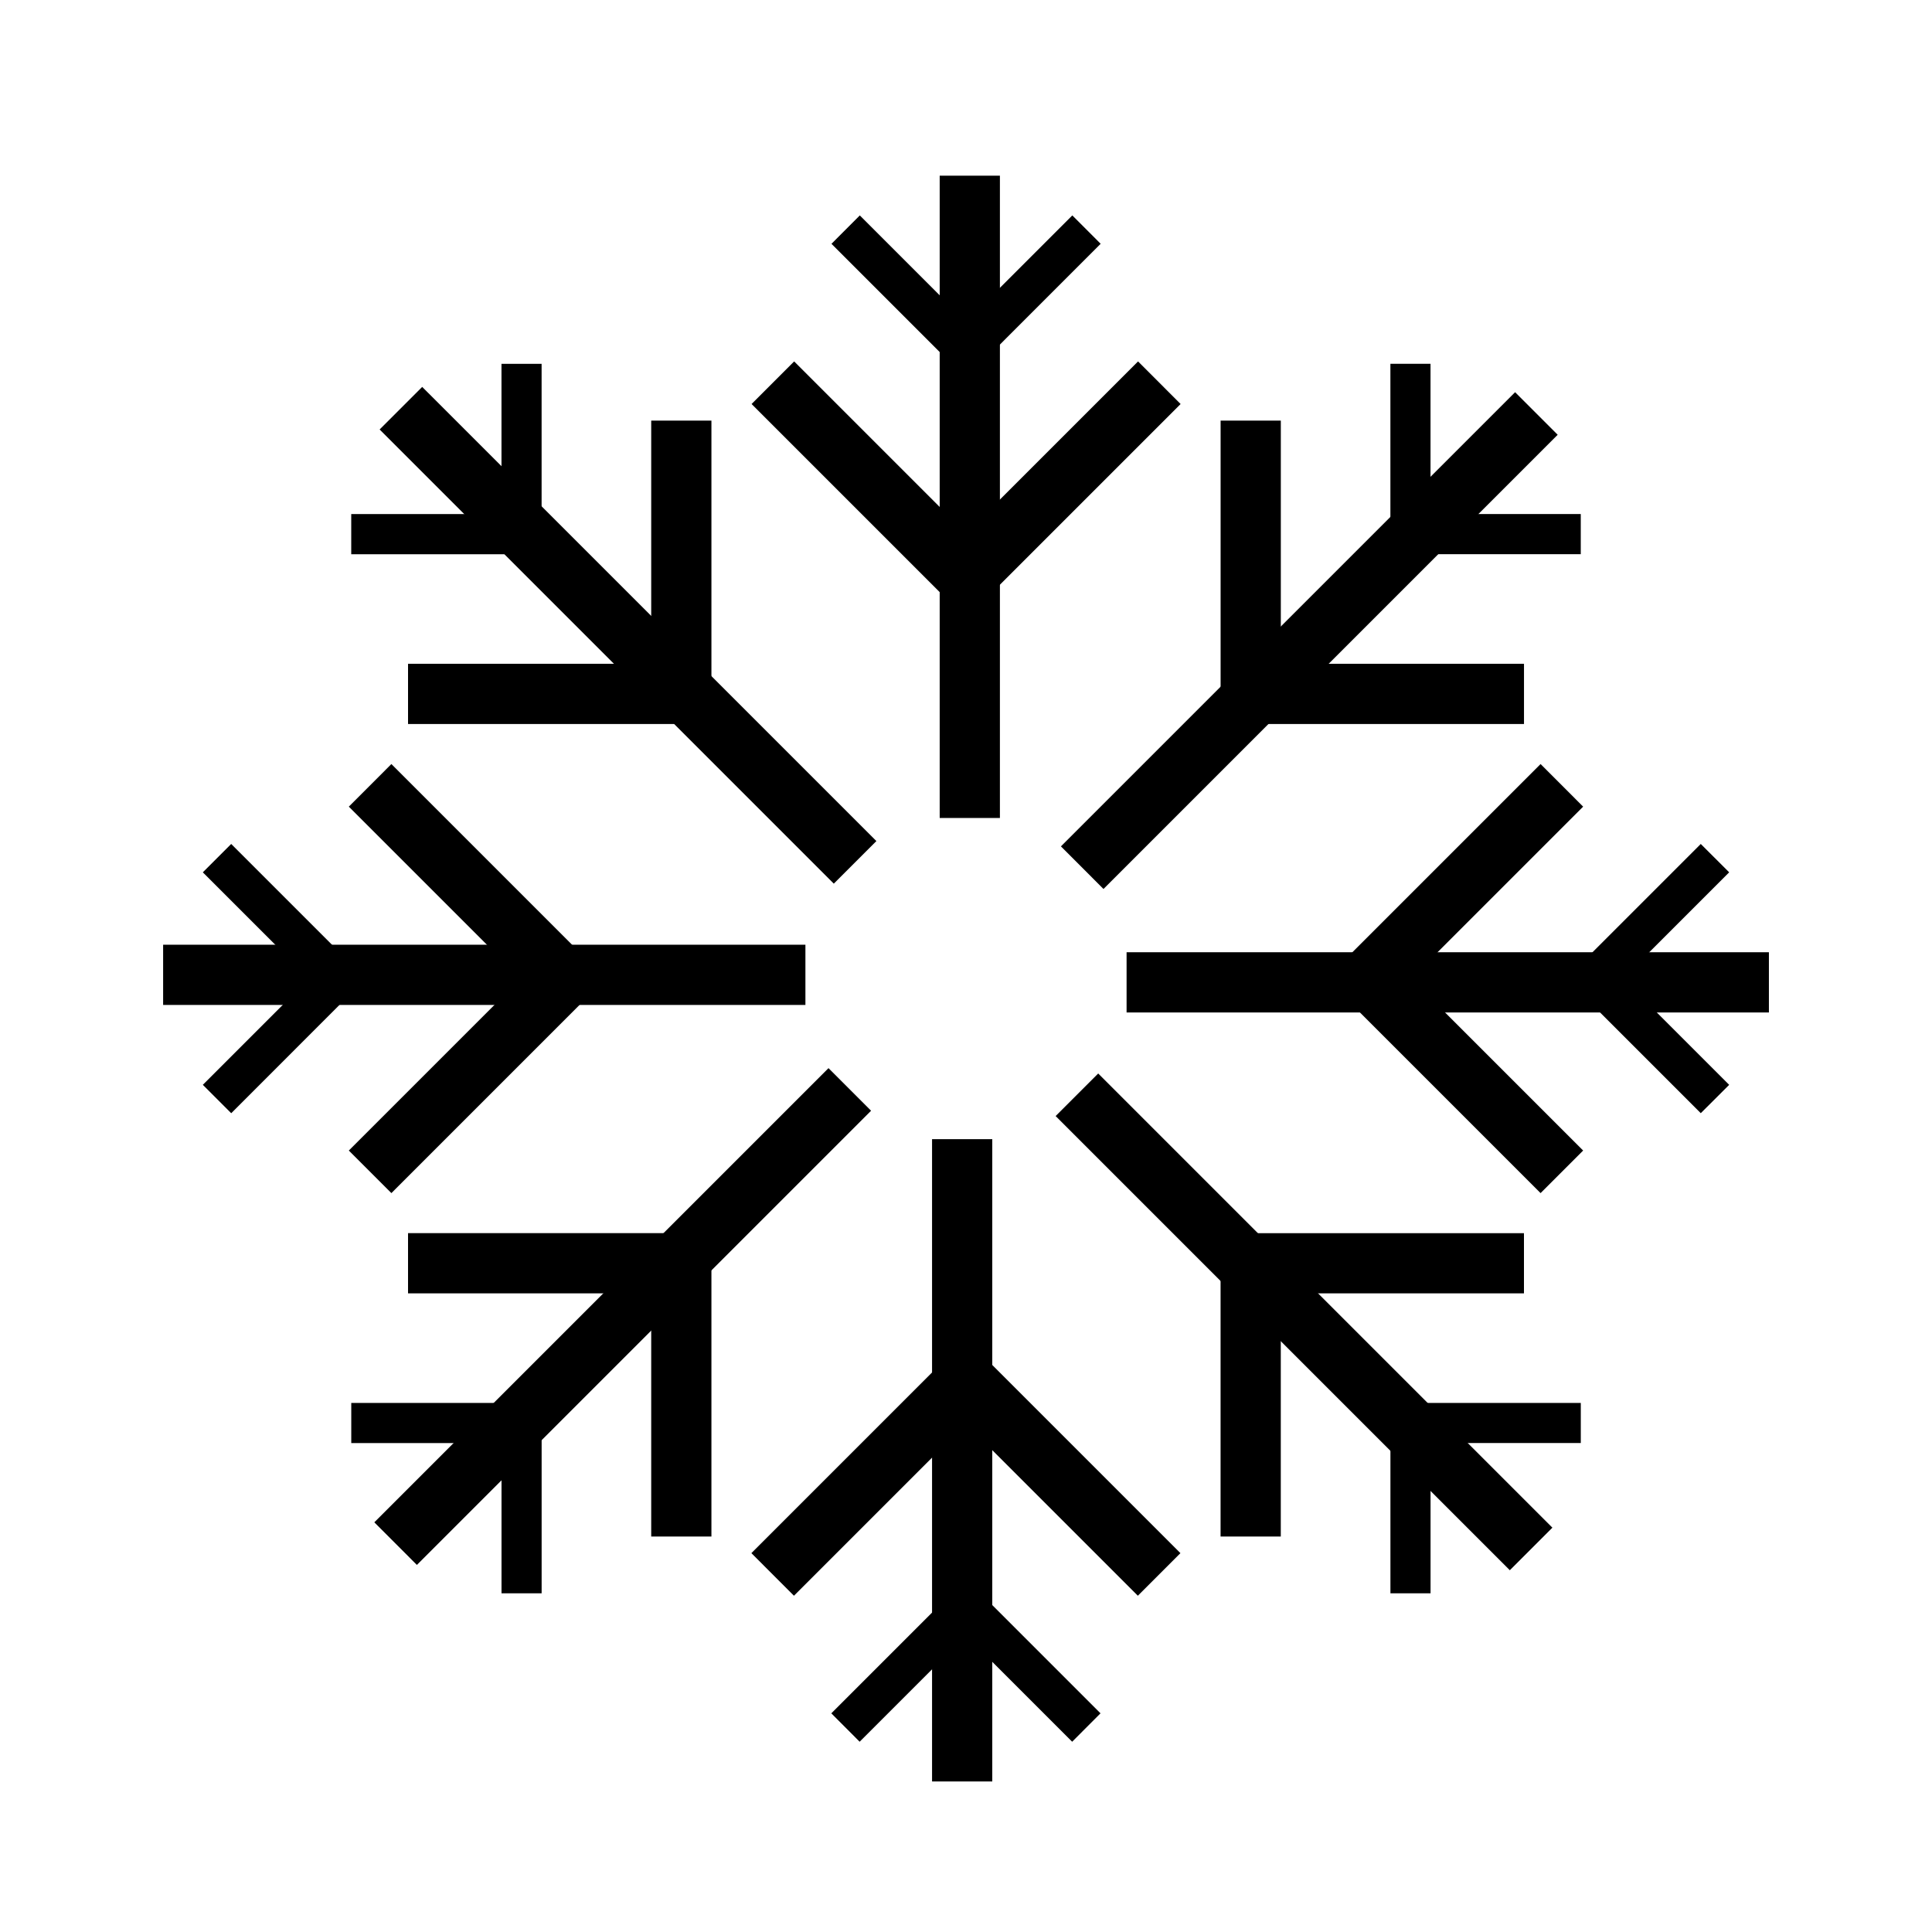
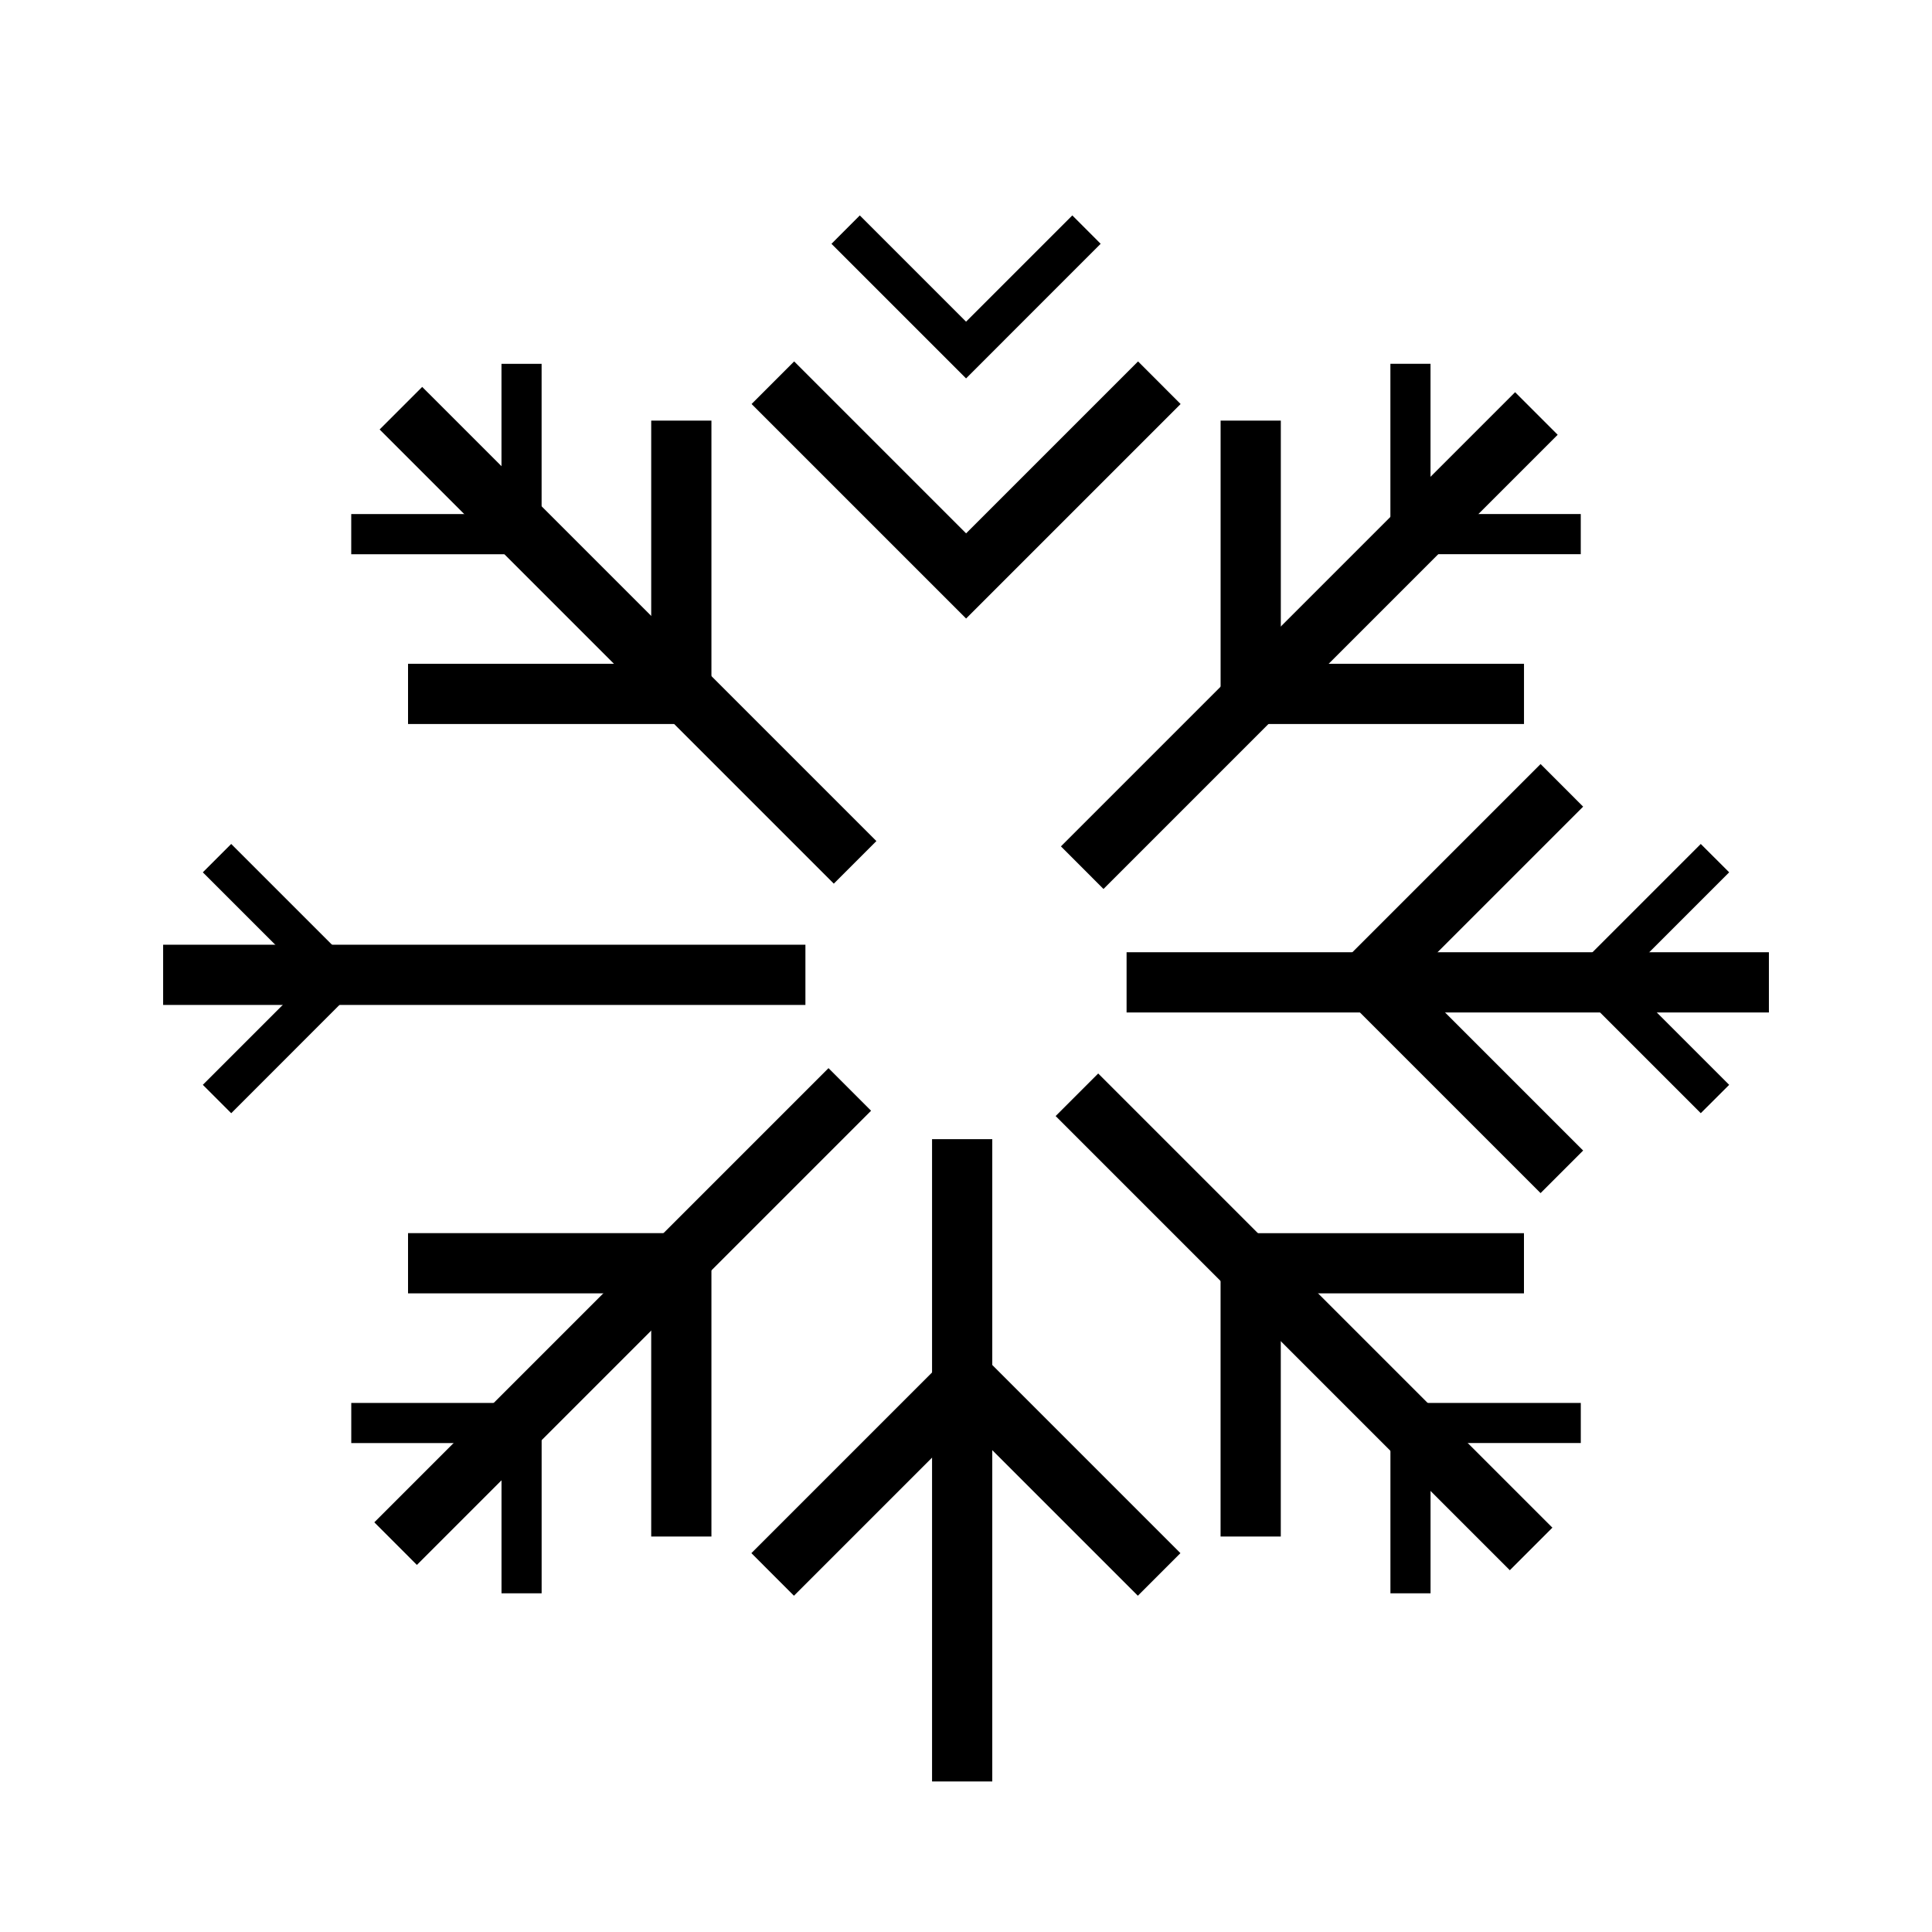
<svg xmlns="http://www.w3.org/2000/svg" width="60" height="60" viewBox="0 0 60 60" fill="none">
  <path fill-rule="evenodd" clip-rule="evenodd" d="M30.816 35.378v19.947h-1.87V35.378h1.87z" fill="#000" />
  <path fill-rule="evenodd" clip-rule="evenodd" d="M29.997 41.572l6.662 6.662-1.322 1.323-5.34-5.34-5.34 5.34-1.322-1.323 6.662-6.662z" fill="#000" />
-   <path fill-rule="evenodd" clip-rule="evenodd" d="M29.997 49.028l4.18 4.181-.88.882-3.3-3.3-3.3 3.3-.88-.882 4.18-4.18zm-.814-23.625V5.456h1.87v19.947h-1.87z" fill="#000" />
  <path fill-rule="evenodd" clip-rule="evenodd" d="M30.003 19.209l-6.662-6.662 1.322-1.323 5.34 5.34 5.34-5.34 1.322 1.323-6.662 6.662z" fill="#000" />
  <path fill-rule="evenodd" clip-rule="evenodd" d="M30.002 11.752l-4.18-4.18.88-.882 3.3 3.3 3.3-3.3.88.881-4.18 4.181zm-4.989 19.457H5.066v-1.87h19.947v1.87z" fill="#000" />
-   <path fill-rule="evenodd" clip-rule="evenodd" d="M18.817 30.39l-6.662 6.663-1.322-1.322 5.34-5.34-5.34-5.34 1.322-1.323 6.662 6.663z" fill="#000" />
  <path fill-rule="evenodd" clip-rule="evenodd" d="M11.361 30.39l-4.18 4.182-.882-.882 3.3-3.3-3.3-3.299.881-.881 4.181 4.18zm23.626-.817h19.948v1.87H34.987v-1.87z" fill="#000" />
  <path fill-rule="evenodd" clip-rule="evenodd" d="M41.182 30.39l6.662-6.662 1.322 1.323-5.34 5.34 5.34 5.34-1.322 1.322-6.662-6.662z" fill="#000" />
  <path fill-rule="evenodd" clip-rule="evenodd" d="M48.639 30.39l4.18-4.18.882.881-3.3 3.3 3.3 3.3-.882.88-4.18-4.18zm-22.744-2.947L11.79 13.338l1.322-1.322L27.217 26.12l-1.322 1.322z" fill="#000" />
  <path fill-rule="evenodd" clip-rule="evenodd" d="M22.094 22.485h-9.422v-1.87h7.552v-7.552h1.87v9.422z" fill="#000" />
  <path fill-rule="evenodd" clip-rule="evenodd" d="M16.82 17.212h-5.912v-1.247h4.666v-4.666h1.246v5.913zm17.286 16.126l14.105 14.105-1.322 1.322L32.784 34.66l1.322-1.322z" fill="#000" />
  <path fill-rule="evenodd" clip-rule="evenodd" d="M37.906 38.297h9.422v1.87h-7.552v7.552h-1.87v-9.422z" fill="#000" />
  <path fill-rule="evenodd" clip-rule="evenodd" d="M43.18 43.569h5.913v1.246h-4.666v4.666h-1.246V43.57zm-16.128-9.074L12.947 48.6l-1.322-1.323L25.73 33.172l1.322 1.323z" fill="#000" />
  <path fill-rule="evenodd" clip-rule="evenodd" d="M22.094 38.296v9.422h-1.87v-7.552h-7.552v-1.87h9.422z" fill="#000" />
  <path fill-rule="evenodd" clip-rule="evenodd" d="M16.821 43.569v5.913h-1.246v-4.666h-4.666v-1.247h5.912zm16.127-17.284L47.053 12.18l1.322 1.322L34.27 27.608l-1.322-1.323z" fill="#000" />
  <path fill-rule="evenodd" clip-rule="evenodd" d="M37.907 22.484v-9.422h1.87v7.552h7.552v1.87h-9.422z" fill="#000" />
  <path fill-rule="evenodd" clip-rule="evenodd" d="M43.18 17.211v-5.913h1.246v4.666h4.666v1.247H43.18z" fill="#000" />
</svg>